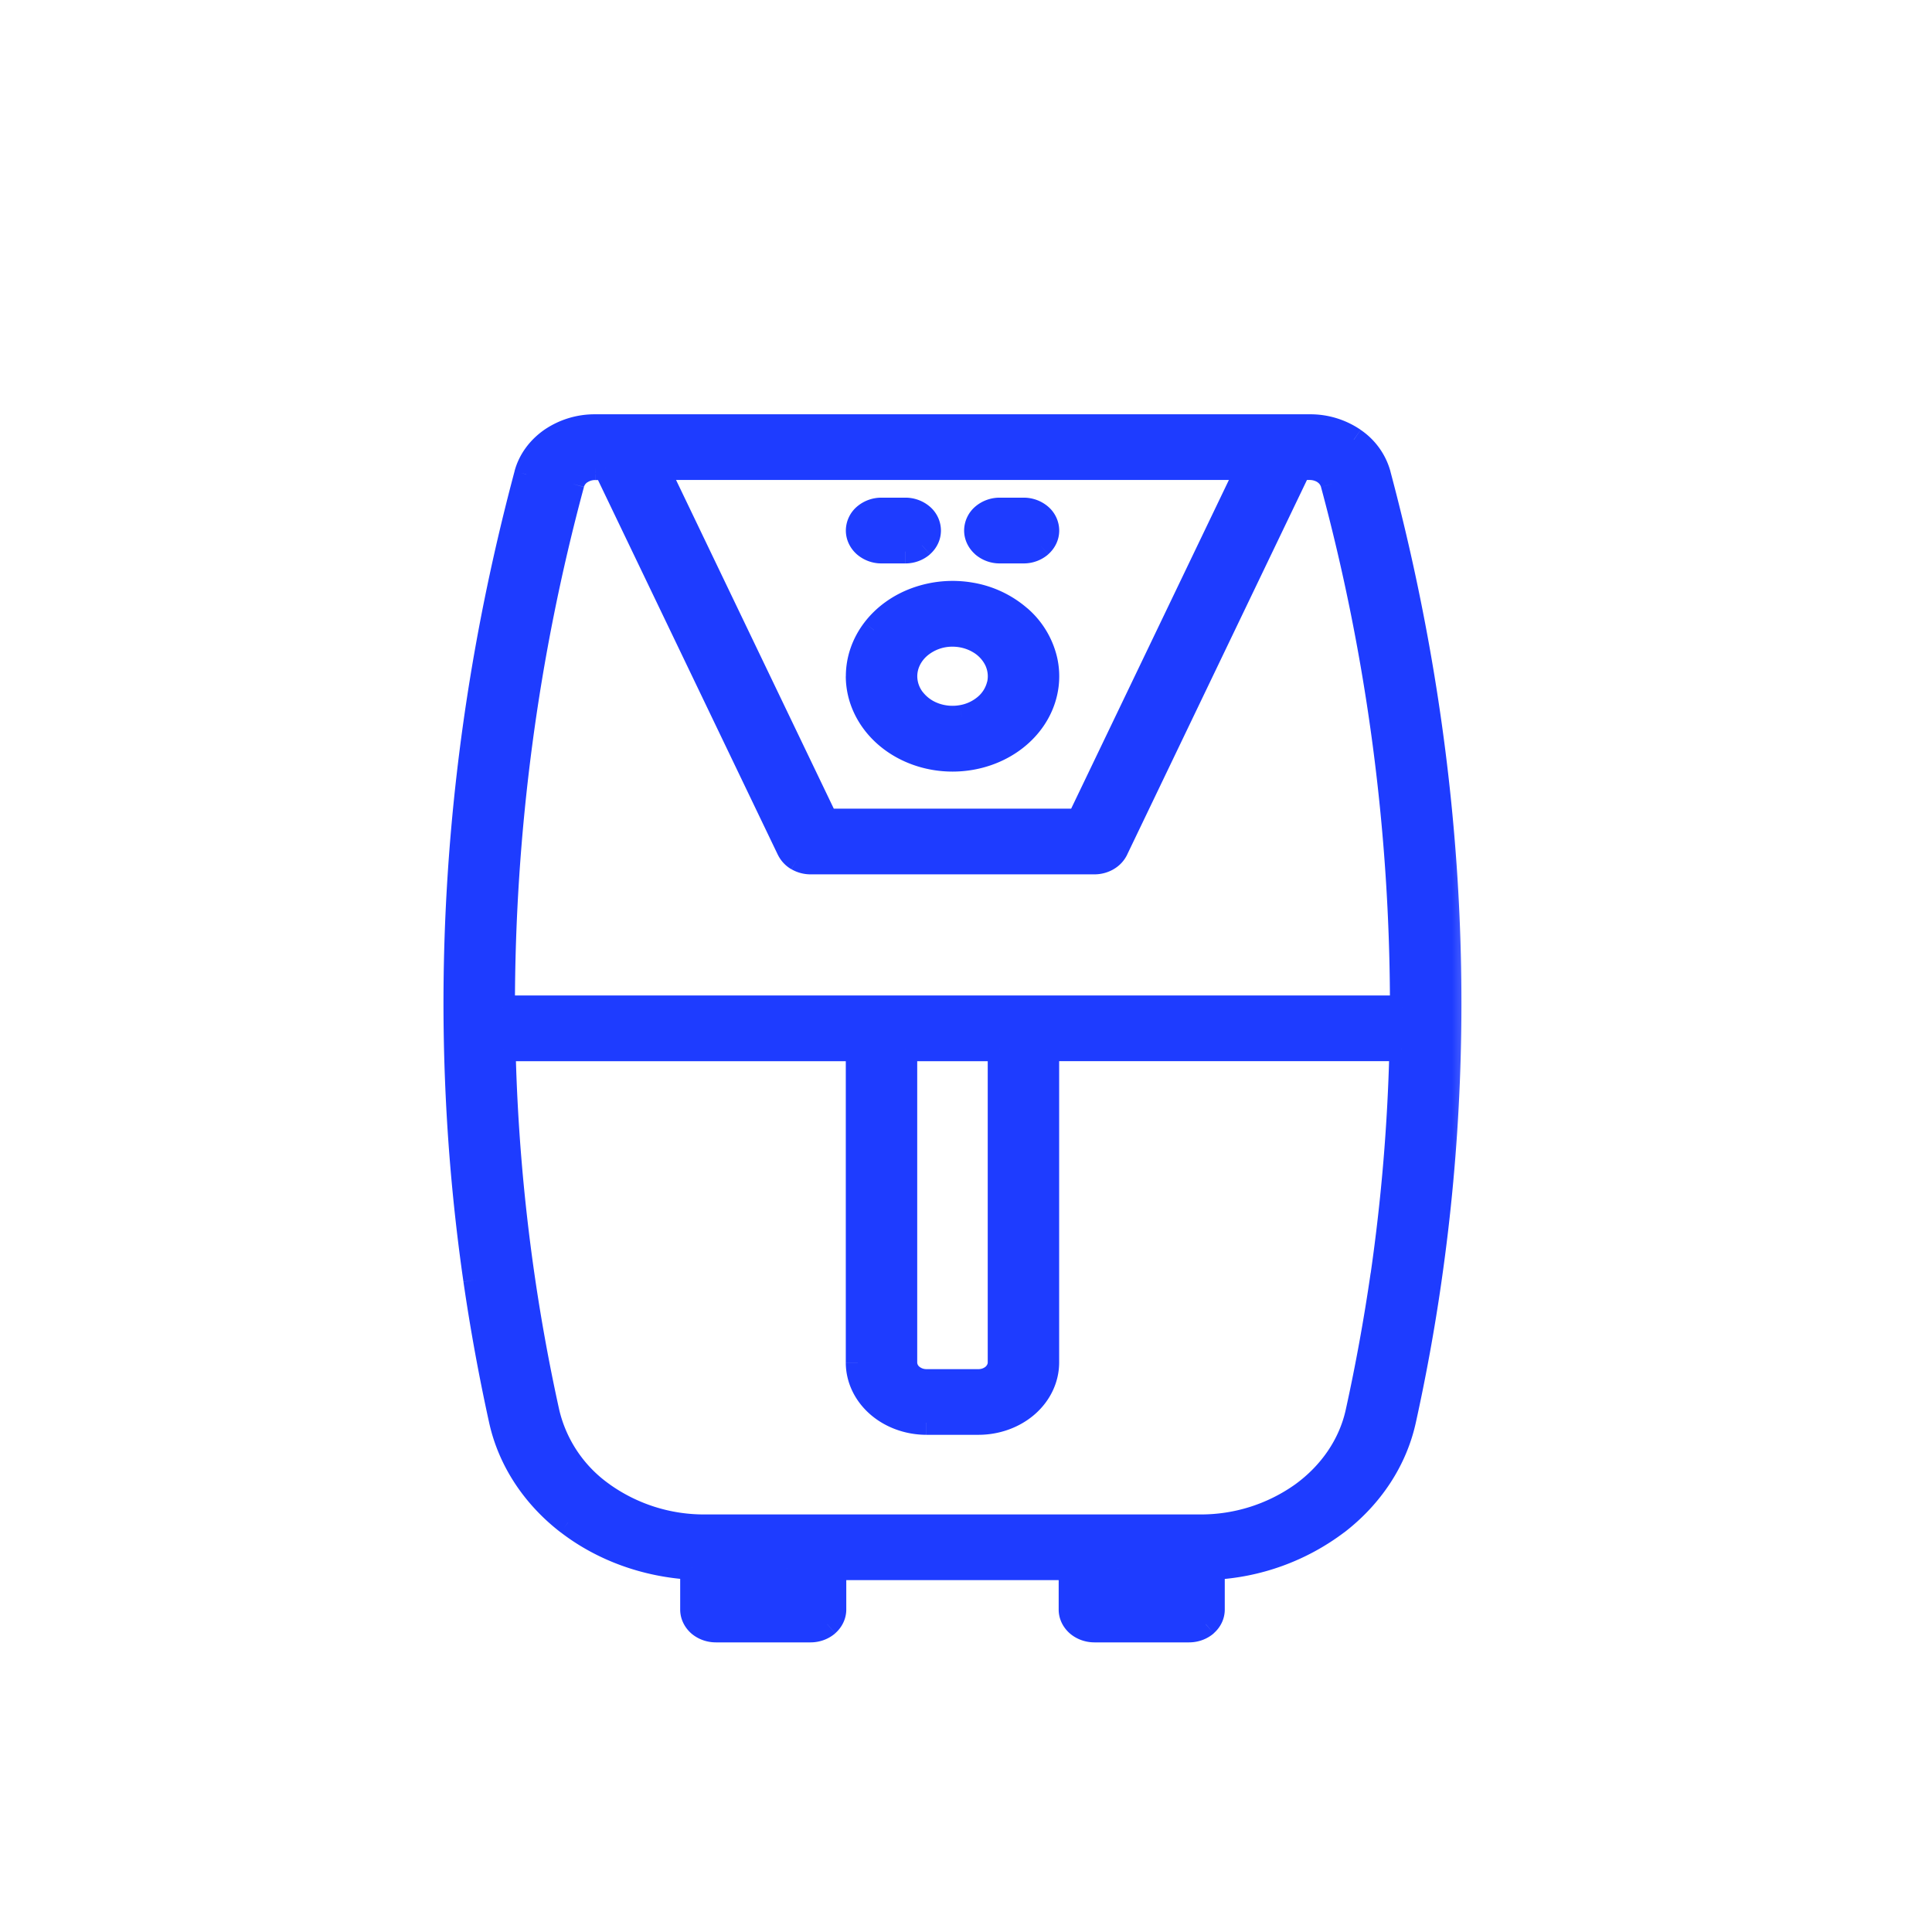
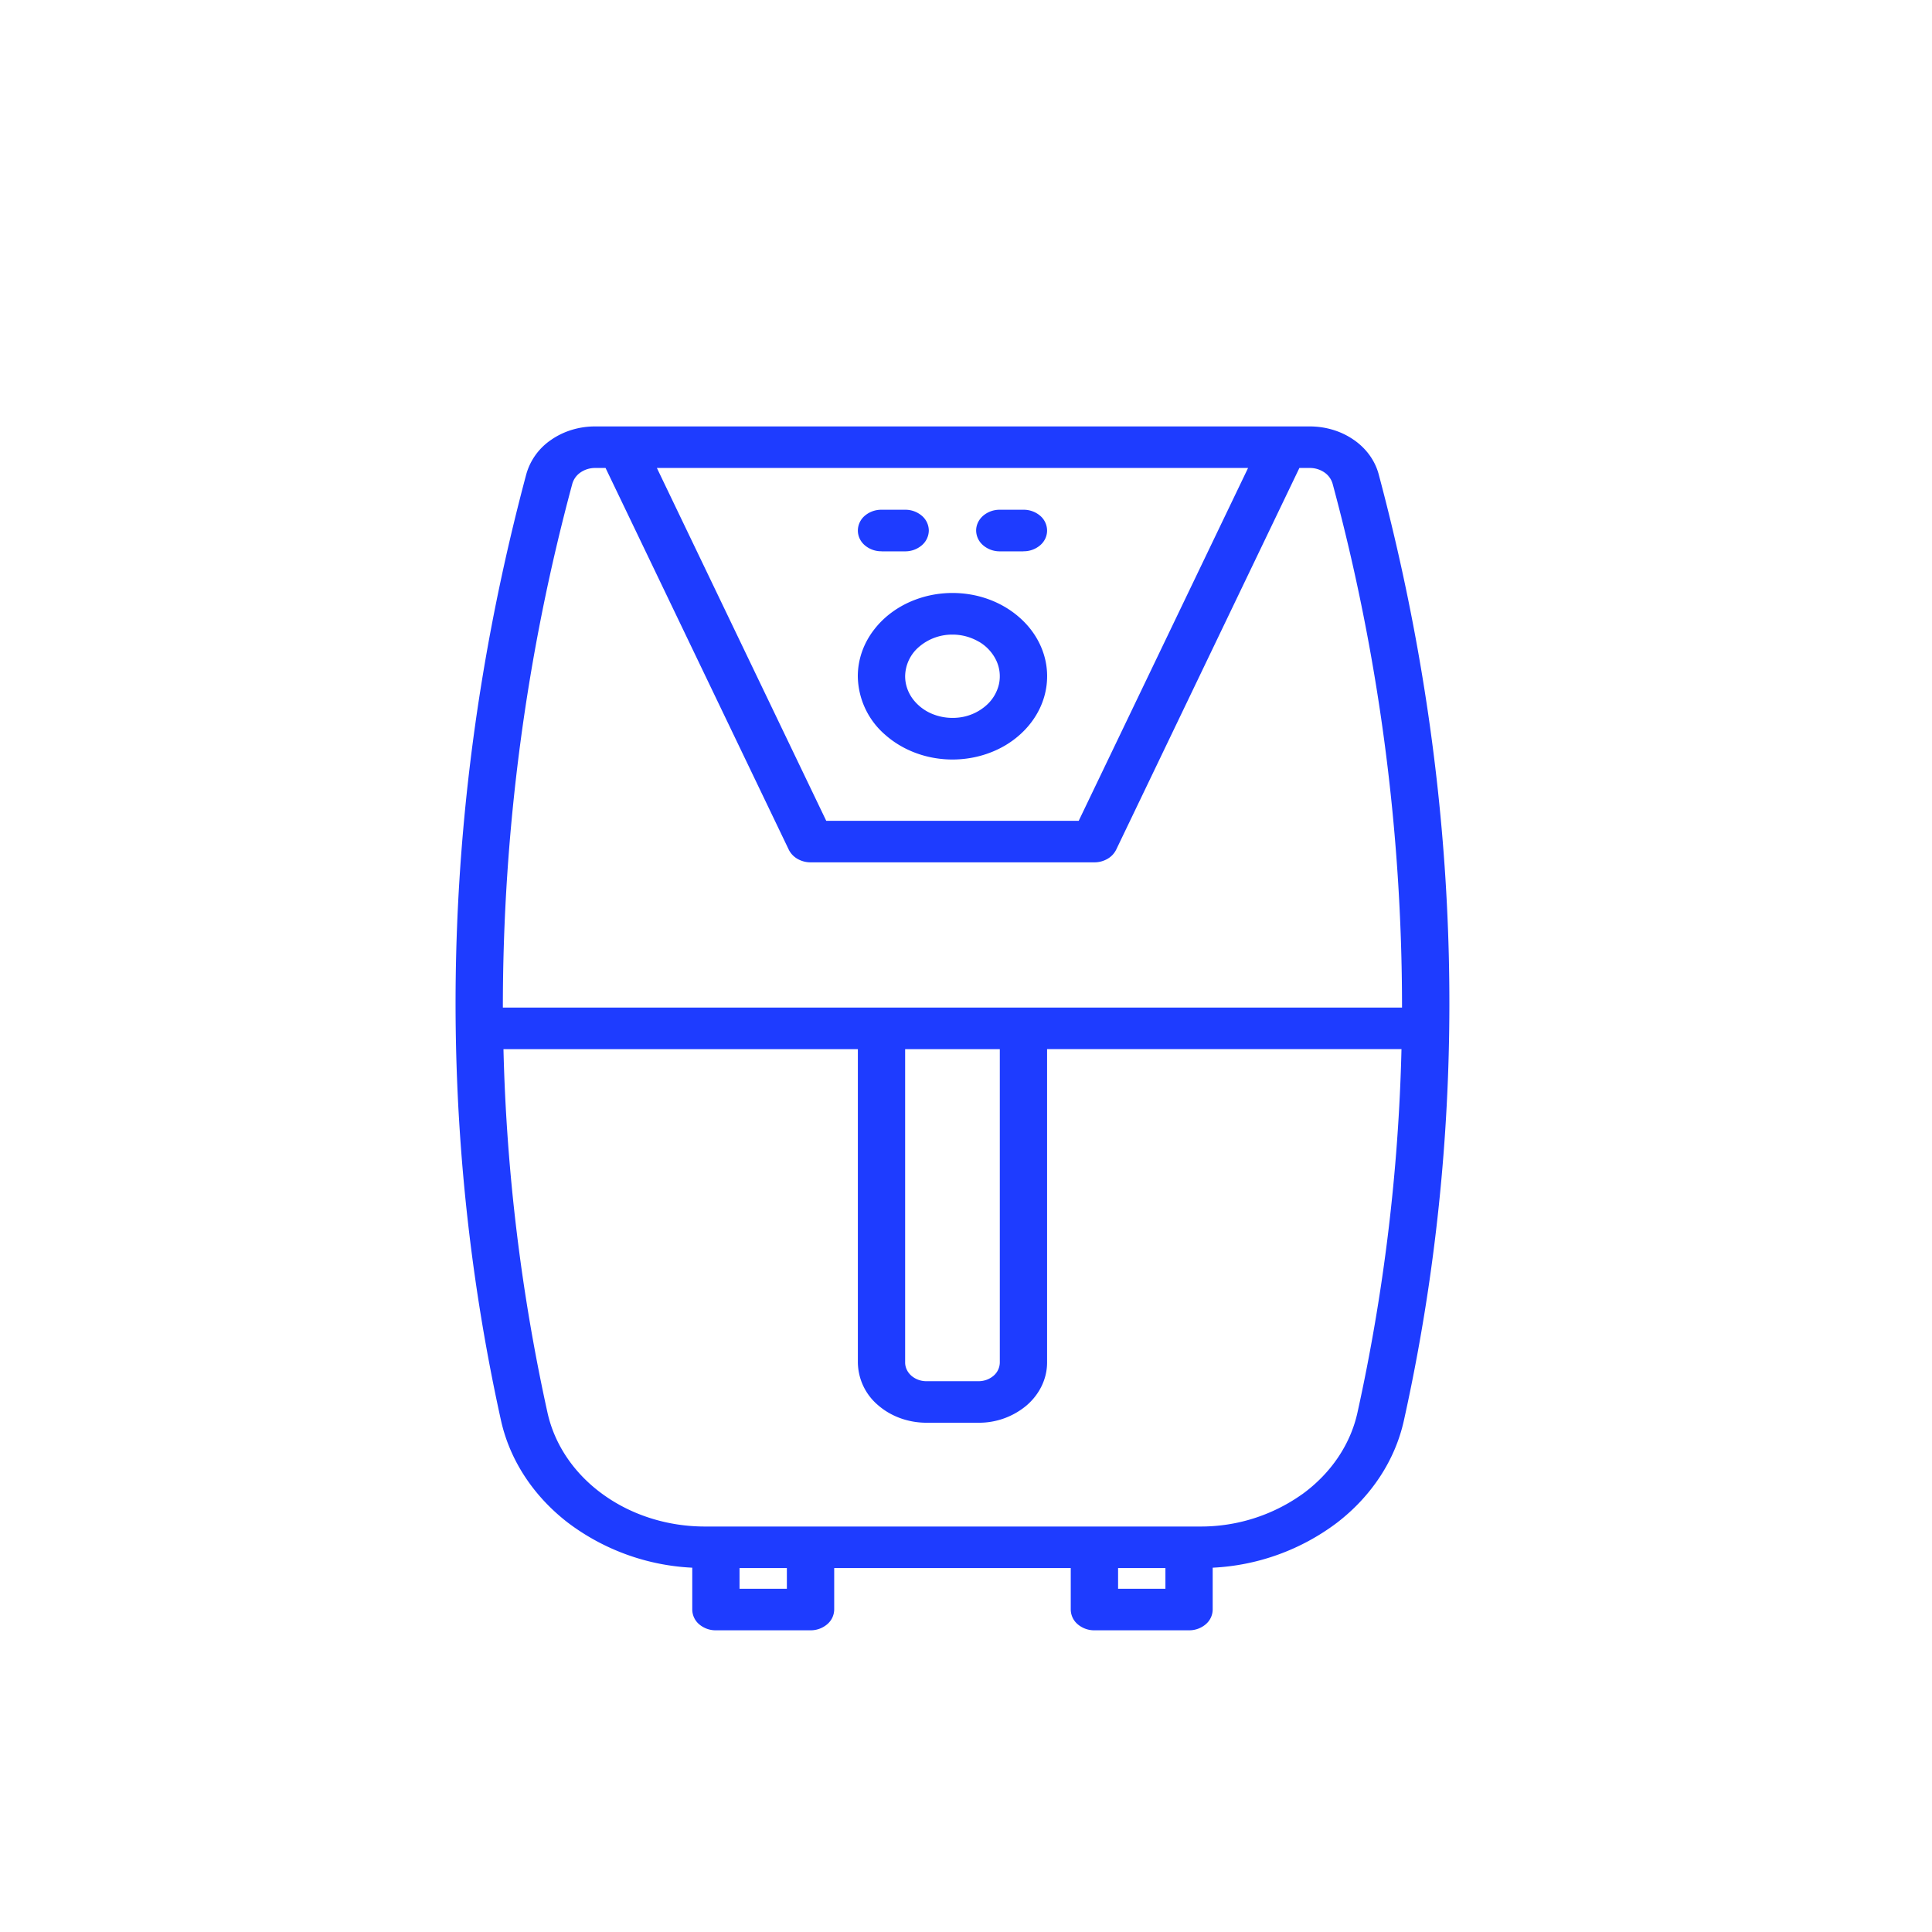
<svg xmlns="http://www.w3.org/2000/svg" width="32" height="32" fill="none">
  <g clip-path="url(#a)">
    <mask id="b" maskUnits="userSpaceOnUse" x="6.546" y="6.063" width="18" height="22" fill="#000">
-       <path fill="#fff" d="M6.546 6.063H24.546V28.063H6.546z" />
-       <path fill-rule="evenodd" clip-rule="evenodd" d="M22.423 7.285c.208.144.353.346.413.573 1.192 4.464 1.475 8.954.842 13.344-.112.776-.255 1.559-.425 2.325-.145.657-.535 1.253-1.108 1.694a3.712 3.712 0 01-2.059.745v.693a.324.324 0 01-.114.243.421.421 0 01-.278.101h-1.567a.421.421 0 01-.277-.1.324.324 0 01-.115-.244v-.687h-3.918v.687a.324.324 0 01-.115.243.42.42 0 01-.277.101h-1.568a.421.421 0 01-.277-.1.324.324 0 01-.114-.244v-.693a3.71 3.71 0 01-2.059-.745c-.573-.442-.963-1.037-1.109-1.694a31.923 31.923 0 01-.424-2.326c-.633-4.39-.35-8.879.842-13.343a1.02 1.02 0 01.413-.573c.208-.145.466-.223.731-.222h11.832c.265 0 .523.077.73.222zm-4.556 6.31l2.805-5.844H10.88l2.805 5.844h4.182zm-8.25-5.771a.34.34 0 00-.138.19 33.283 33.283 0 00-1.15 8.675h14.893a33.286 33.286 0 00-1.149-8.674.34.34 0 00-.138-.191.425.425 0 00-.243-.073h-.17l-3.034 6.321a.358.358 0 01-.144.153.431.431 0 01-.217.058h-4.702a.432.432 0 01-.217-.058.359.359 0 01-.144-.153L10.03 7.751h-.17a.425.425 0 00-.243.073zm6.943 9.553h-1.568v5.19c0 .083.038.162.104.22a.38.38 0 00.25.09h.86a.38.38 0 00.25-.09.293.293 0 00.104-.22v-5.19zm-4.31 8.938h.783v-.343h-.784v.343zm6.269 0h.784v-.343h-.784v.343zm3.05-1.566c.474-.344.798-.822.915-1.353a31.428 31.428 0 00.729-6.02h-5.87v5.192c0 .264-.12.518-.333.705a1.224 1.224 0 01-.804.292h-.86c-.302 0-.59-.105-.804-.292a.941.941 0 01-.333-.705v-5.191h-5.87a31.472 31.472 0 00.729 6.02c.117.53.44 1.008.915 1.352.475.345 1.071.534 1.687.535h8.212a2.893 2.893 0 001.686-.535zm-4.922-12.401c-.258.151-.561.232-.871.232-.416 0-.814-.146-1.108-.404a1.303 1.303 0 01-.46-.975c0-.273.092-.54.265-.766.172-.227.417-.404.703-.508.287-.105.602-.132.906-.079.304.053.583.185.802.378.22.192.369.438.43.706.06.267.029.545-.09.797s-.32.467-.577.619zm-.436-1.72a.861.861 0 00-.435-.117.842.842 0 00-.554.203.651.651 0 00-.23.487c0 .136.046.27.132.383a.77.77 0 00.352.254c.143.052.3.066.453.04a.822.822 0 00.401-.19.669.669 0 00.215-.353.613.613 0 00-.045-.398.717.717 0 00-.289-.31zm-1.61-1.496h.391a.42.42 0 00.277-.101.326.326 0 00.115-.244.325.325 0 00-.115-.244.42.42 0 00-.277-.1H14.6a.42.42 0 00-.277.1.325.325 0 00-.114.244c0 .092.04.18.114.244a.42.42 0 00.277.1zm2.35 0h-.391a.42.42 0 01-.277-.101.325.325 0 01-.115-.244c0-.091.041-.179.115-.244a.42.42 0 01.277-.1h.392a.42.42 0 01.277.1.325.325 0 01.114.244c0 .092-.04.18-.114.244a.42.42 0 01-.277.1z" />
-     </mask>
+       </mask>
    <path fill-rule="evenodd" clip-rule="evenodd" d="M22.423 7.285c.208.144.353.346.413.573 1.192 4.464 1.475 8.954.842 13.344-.112.776-.255 1.559-.425 2.325-.145.657-.535 1.253-1.108 1.694a3.712 3.712 0 01-2.059.745v.693a.324.324 0 01-.114.243.421.421 0 01-.278.101h-1.567a.421.421 0 01-.277-.1.324.324 0 01-.115-.244v-.687h-3.918v.687a.324.324 0 01-.115.243.42.42 0 01-.277.101h-1.568a.421.421 0 01-.277-.1.324.324 0 01-.114-.244v-.693a3.71 3.71 0 01-2.059-.745c-.573-.442-.963-1.037-1.109-1.694a31.923 31.923 0 01-.424-2.326c-.633-4.39-.35-8.879.842-13.343a1.02 1.02 0 01.413-.573c.208-.145.466-.223.731-.222h11.832c.265 0 .523.077.73.222zm-4.556 6.31l2.805-5.844H10.88l2.805 5.844h4.182zm-8.25-5.771a.34.34 0 00-.138.19 33.283 33.283 0 00-1.15 8.675h14.893a33.286 33.286 0 00-1.149-8.674.34.34 0 00-.138-.191.425.425 0 00-.243-.073h-.17l-3.034 6.321a.358.358 0 01-.144.153.431.431 0 01-.217.058h-4.702a.432.432 0 01-.217-.058.359.359 0 01-.144-.153L10.03 7.751h-.17a.425.425 0 00-.243.073zm6.943 9.553h-1.568v5.19c0 .083.038.162.104.22a.38.38 0 00.25.09h.86a.38.38 0 00.25-.09.293.293 0 00.104-.22v-5.19zm-4.31 8.938h.783v-.343h-.784v.343zm6.269 0h.784v-.343h-.784v.343zm3.05-1.566c.474-.344.798-.822.915-1.353a31.428 31.428 0 00.729-6.02h-5.87v5.192c0 .264-.12.518-.333.705a1.224 1.224 0 01-.804.292h-.86c-.302 0-.59-.105-.804-.292a.941.941 0 01-.333-.705v-5.191h-5.87a31.472 31.472 0 00.729 6.02c.117.53.44 1.008.915 1.352.475.345 1.071.534 1.687.535h8.212a2.893 2.893 0 001.686-.535zm-4.922-12.401c-.258.151-.561.232-.871.232-.416 0-.814-.146-1.108-.404a1.303 1.303 0 01-.46-.975c0-.273.092-.54.265-.766.172-.227.417-.404.703-.508.287-.105.602-.132.906-.079.304.053.583.185.802.378.22.192.369.438.43.706.06.267.029.545-.09.797s-.32.467-.577.619zm-.436-1.72a.861.861 0 00-.435-.117.842.842 0 00-.554.203.651.651 0 00-.23.487c0 .136.046.27.132.383a.77.77 0 00.352.254c.143.052.3.066.453.04a.822.822 0 00.401-.19.669.669 0 00.215-.353.613.613 0 00-.045-.398.717.717 0 00-.289-.31zm-1.61-1.496h.391a.42.42 0 00.277-.101.326.326 0 00.115-.244.325.325 0 00-.115-.244.42.42 0 00-.277-.1H14.6a.42.42 0 00-.277.1.325.325 0 00-.114.244c0 .092.04.18.114.244a.42.42 0 00.277.1zm2.35 0h-.391a.42.42 0 01-.277-.101.325.325 0 01-.115-.244c0-.091.041-.179.115-.244a.42.42 0 01.277-.1h.392a.42.42 0 01.277.1.325.325 0 01.114.244c0 .092-.04.18-.114.244a.42.42 0 01-.277.1z" fill="#1E3CFF" />
    <path d="M22.836 7.858l-.193.05v.001l.193-.051zm-.413-.573l-.114.164.114-.164zm1.255 13.917l-.198-.029.198.029zm-.425 2.325l.196.043-.196-.043zm-1.108 1.694l.122.159-.122-.159zm-2.059.745l-.01-.2-.19.01v.19h.2zm-.114.936l-.132-.15.131.15zm-2.122 0l.132-.15-.132.15zm-.115-.93h.2v-.2h-.2v.2zm-3.918 0v-.2h-.2v.2h.2zm-.115.93l-.132-.15.132.15zm-2.122 0l.132-.15-.132.15zm-.114-.936h.2v-.19l-.19-.01-.01.2zm-3.168-2.44l-.195.044.195-.043zm-.424-2.325l.198-.028-.198.029zm.842-13.343l.193.051-.193-.051zm1.144-.795v.2-.2zm11.832 0v.2-.2zm-1.02.688l.18.086.137-.286h-.317v.2zm-2.805 5.844v.2h.126l.054-.113-.18-.087zM10.88 7.751v-.2h-.318l.138.286.18-.086zm2.805 5.844l-.18.087.054.113h.126v-.2zm-4.206-5.58l.193.052v-.001l-.193-.051zm.138-.191l-.114-.164.114.164zM8.33 16.689h-.2v.2h.2v-.2zm14.892 0v.2h.2v-.2h-.2zm-1.149-8.674l-.193.05v.002l.193-.052zm-.138-.191l.114-.164-.114.164zm-.243-.073v.2-.2zm-.17 0v-.2h-.126l-.054.113.18.087zm-3.034 6.321l-.18-.086.18.086zm-.144.153l.1.173-.1-.173zm-.217.058v.2-.2zm-4.702 0v.2-.2zm-.361-.21l.18-.087-.18.086zM10.03 7.75l.18-.087-.054-.113h-.126v.2zm-.17 0v.2-.2zm5.132 9.626v-.2h-.2v.2h.2zm1.568 0h.2v-.2h-.2v.2zm-1.568 5.19h-.2.2zm.104.22l-.132.15.132-.15zm.25.09v.2-.2zm.86 0v.2-.2zm.25-.09l.132.15-.132-.15zm.104-.22h.2-.2zm-3.527 3.748v.2h.2v-.2h-.2zm-.784 0h-.2v.2h.2v-.2zm.784-.343h.2v-.2h-.2v.2zm-.784 0v-.2h-.2v.2h.2zm7.054.343v.2h.2v-.2h-.2zm-.784 0h-.2v.2h.2v-.2zm.784-.343h.2v-.2h-.2v.2zm-.784 0v-.2h-.2v.2h.2zm3.965-2.576l.195.043-.195-.043zm-.916 1.353l-.117-.162.117.162zm1.332-3.633l.198.028-.198-.028zm.313-3.74l.2.006.005-.205h-.205v.2zm-5.87 0v-.2h-.2v.2h.2zm0 5.192h.2-.2zm-.333.705l.132.15-.132-.15zm-.804.292v.2-.2zm-.86 0v.2-.2zm-.804-.292l-.132.15.132-.15zm-.333-.705h-.2.2zm0-5.191h.2v-.2h-.2v.2zm-5.87 0v-.2h-.205l.005.204.2-.004zm.313 3.738l-.198.029.198-.029zm.416 2.281l-.195.043.195-.043zm.915 1.353l.118-.162-.118.162zm1.687.535v.2-.2zm8.212 0v.2-.2zM15.776 12.58v.2-.2zm.87-.232l.102.172-.101-.172zm-1.978-.172l-.132.15.132-.15zm-.46-.975h-.2.2zm.265-.766l.159.12-.16-.12zm.703-.508l-.068-.188.068.188zm.906-.079l.034-.197-.034.197zm.802.378l-.132.15.132-.15zm.34 1.503l-.18-.085.18.085zm-1.448-1.218v-.2.2zm.435.117l.102-.173-.102.172zm-.989.085l.132.15-.132-.15zm-.23.488h-.2.2zm.132.383l.16-.12-.16.12zm.805.293l-.035-.197.035.197zm.401-.188l.132.15-.132-.15zm.17-.752l.181-.085-.181.085zm-1.23-1.906l.132.15-.133-.15zm0-.488l.132-.15-.133.15zm-.947 0l.133.15-.133-.15zm0 .488l.133-.15-.133.15zm1.96 0l.132-.15-.132.15zm0-.488l.132.15-.132-.15zm6.553-.685l.194-.051a1.221 1.221 0 00-.493-.687l-.114.165-.114.164c.172.12.287.283.334.46l.193-.051zm.842 13.344l.197.028c.638-4.418.352-8.934-.846-13.424l-.193.052-.193.051c1.185 4.44 1.466 8.902.837 13.264l.198.029zm-.425 2.325l.196.043c.17-.77.314-1.558.426-2.34l-.197-.028-.198-.029c-.112.772-.253 1.55-.422 2.311l.195.043zm-1.108 1.694l.122.159c.607-.468 1.025-1.103 1.182-1.81l-.196-.043-.195-.043c-.134.607-.496 1.163-1.035 1.578l.122.159zm-2.059.745l.011.2a3.912 3.912 0 002.17-.787l-.122-.158-.122-.159a3.511 3.511 0 01-1.948.704l.011.2zm0 .693h.2v-.693h-.4v.693h.2zm-.114.243l.131.15c.114-.099.183-.24.183-.393h-.4c0 .03-.013.063-.046.093l.131.15zm-.278.101v.2c.15 0 .297-.052.41-.15l-.133-.15-.131-.151a.222.222 0 01-.146.051v.2zm-1.567 0v.2h1.567v-.4h-1.567v.2zm-.277-.1l-.132.15c.113.098.26.15.41.15v-.4a.222.222 0 01-.146-.051l-.132.15zm-.115-.244h-.2c0 .154.07.294.183.394l.132-.15.132-.151a.124.124 0 01-.047-.093h-.2zm0-.687h-.2v.687h.4v-.687h-.2zm-3.918 0v.2h3.918v-.4h-3.918v.2zm0 .687h.2v-.687h-.4v.687h.2zm-.115.243l.132.15c.113-.099.183-.24.183-.393h-.4c0 .03-.013.063-.047.093l.132.15zm-.277.101v.2c.149 0 .296-.052.409-.15l-.132-.15-.132-.151a.221.221 0 01-.145.051v.2zm-1.568 0v.2h1.568v-.4h-1.568v.2zm-.277-.1l-.132.15c.113.098.26.15.41.15v-.4a.222.222 0 01-.146-.051l-.132.15zm-.114-.244h-.2c0 .154.07.294.182.394l.132-.15.132-.151a.124.124 0 01-.046-.093h-.2zm0-.693h-.2v.693h.4v-.693h-.2zm-2.059-.745l-.122.158c.607.468 1.37.743 2.17.786l.01-.2.011-.2a3.51 3.51 0 01-1.947-.703l-.122.159zm-1.109-1.694l-.195.043c.157.706.575 1.342 1.182 1.81l.122-.16.122-.158c-.539-.415-.9-.97-1.035-1.578l-.196.043zM7.874 21.2l-.198.03c.113.78.257 1.568.427 2.34l.195-.044.196-.043a31.734 31.734 0 01-.422-2.311l-.198.029zm.842-13.343l-.193-.052c-1.199 4.49-1.484 9.006-.847 13.424l.198-.029.198-.028c-.629-4.362-.348-8.824.837-13.264l-.193-.051zm.413-.573l-.114-.165c-.243.17-.42.41-.493.687l.194.05.193.052a.821.821 0 01.334-.46l-.114-.164zm.731-.222v-.2a1.477 1.477 0 00-.845.257l.114.165.114.164c.173-.12.39-.187.616-.186l.001-.2zm11.832 0v-.2H9.86v.4h11.832v-.2zm.73.222l.115-.165a1.477 1.477 0 00-.846-.257v.2l.002.2c.226 0 .443.066.615.186l.115-.164zm-1.75.466l-.18-.087-2.805 5.845.18.086.18.087 2.805-5.845-.18-.086zm-9.792 0v.2h9.792v-.4H10.88v.2zm2.805 5.844l.18-.086-2.805-5.845-.18.087-.18.086 2.805 5.845.18-.087zm4.182 0v-.2h-4.182v.4h4.182v-.2zm-8.388-5.58l.193.05a.14.14 0 01.059-.077l-.114-.164-.114-.164a.54.54 0 00-.217.303l.193.052zm-1.15 8.674h.2a33.083 33.083 0 011.143-8.622l-.193-.052-.193-.052a33.483 33.483 0 00-1.156 8.726h.2zm14.893 0v-.2H8.33v.4h14.892v-.2zm-1.149-8.674l-.193.052a33.08 33.08 0 011.142 8.622h.4a33.484 33.484 0 00-1.156-8.726l-.193.052zm-.138-.191l-.114.164a.14.14 0 01.059.078l.193-.051.193-.052a.54.54 0 00-.217-.303l-.114.164zm-.243-.073v.2c.05 0 .095.014.13.037l.113-.164.114-.164a.625.625 0 00-.358-.11v.2zm-.17 0v.2h.17v-.4h-.17v.2zm-3.034 6.321l.18.087 3.034-6.322-.18-.086-.18-.087-3.034 6.322.18.086zm-.144.153l.1.173a.558.558 0 00.225-.24l-.18-.086-.181-.086a.158.158 0 01-.065.066l.1.173zm-.217.058v.2a.633.633 0 00.318-.085l-.101-.173-.1-.173a.232.232 0 01-.117.03v.2zm-4.702 0v.2h4.702v-.4h-4.702v.2zm-.217-.058l-.1.173a.633.633 0 00.317.085v-.4a.232.232 0 01-.116-.03l-.1.172zm-.144-.153l-.18.087a.559.559 0 00.223.239l.101-.173.1-.173a.16.16 0 01-.064-.066l-.18.086zM10.03 7.751l-.18.086 3.034 6.322.18-.087.18-.086-3.034-6.322-.18.087zm-.17 0v.2h.17v-.4h-.17v.2zm-.243.073l.114.164a.225.225 0 01.128-.037l.001-.2.001-.2a.625.625 0 00-.358.109l.114.164zm5.375 9.553v.2h1.568v-.4h-1.568v.2zm0 5.19h.2v-5.19h-.4v5.19h.2zm.104.22l.132-.15a.093.093 0 01-.036-.07h-.4c0 .145.066.277.172.37l.132-.15zm.25.09v-.2a.181.181 0 01-.118-.04l-.132.15-.132.15a.58.58 0 00.381.14v-.2zm.86 0v-.2h-.86v.4h.86v-.2zm.25-.09l-.132-.15a.181.181 0 01-.118.04v.4a.58.58 0 00.382-.14l-.132-.15zm.104-.22h-.2c0 .02-.01.046-.036.07l.132.15.132.15a.493.493 0 00.172-.37h-.2zm0-5.19h-.2v5.19h.4v-5.19h-.2zm-3.527 8.938v-.2h-.784v.4h.784v-.2zm0-.343h-.2v.343h.4v-.343h-.2zm-.784 0v.2h.784v-.4h-.784v.2zm0 .343h.2v-.343h-.4v.343h.2zm7.054 0v-.2h-.784v.4h.784v-.2zm0-.343h-.2v.343h.4v-.343h-.2zm-.784 0v.2h.784v-.4h-.784v.2zm0 .343h.2v-.343h-.4v.343h.2zm3.965-2.919l-.195-.043c-.106.479-.4.916-.838 1.234l.117.162.118.162c.51-.37.865-.89.993-1.472l-.195-.043zm.416-2.28l-.198-.03c-.11.758-.248 1.52-.413 2.267l.195.043.195.043c.168-.756.308-1.528.42-2.295l-.199-.028zm.313-3.74l-.2-.004a31.251 31.251 0 01-.31 3.715l.197.029.198.028c.18-1.248.285-2.504.315-3.762l-.2-.005zm-5.87 0v.2h5.87v-.4h-5.87v.2zm0 5.192h.2v-5.191h-.4v5.19h.2zm-.333.705l.132.15c.253-.222.4-.529.401-.855h-.4a.741.741 0 01-.265.554l.132.15zm-.804.292v.2c.347 0 .684-.121.936-.342l-.132-.15-.132-.15a1.024 1.024 0 01-.672.242v.2zm-.86 0v.2h.86v-.4h-.86v.2zm-.804-.292l-.132.15c.252.221.589.342.935.342v-.4c-.256 0-.497-.09-.671-.243l-.132.15zm-.333-.705h-.2c0 .326.148.633.401.855l.132-.15.132-.15a.74.74 0 01-.265-.556h-.2zm0-5.191h-.2v5.19h.4v-5.19h-.2zm-5.87 0v.2h5.87v-.4h-5.87v.2zm.313 3.738l.198-.028a31.27 31.27 0 01-.31-3.715l-.2.005-.2.004c.03 1.259.134 2.514.314 3.763l.198-.029zm.416 2.281l.195-.043a31.151 31.151 0 01-.413-2.266l-.198.028-.198.029c.11.767.251 1.539.418 2.295l.196-.043zm.915 1.353l.118-.162a2.097 2.097 0 01-.838-1.234l-.195.043-.195.043c.128.583.482 1.102.993 1.472l.117-.162zm1.687.535v-.2a2.693 2.693 0 01-1.57-.497l-.117.162-.117.162c.51.37 1.148.572 1.804.573v-.2zm8.212 0v-.2H11.67v.4h8.212v-.2zm1.686-.535l-.117-.162a2.693 2.693 0 01-1.57.497v.2l.001.2a3.092 3.092 0 001.804-.573l-.117-.162zM15.777 12.58v.2c.344 0 .683-.09.972-.26l-.101-.172-.102-.173a1.523 1.523 0 01-.769.205v.2zm-1.108-.404l-.132.15c.333.293.779.454 1.24.454v-.4c-.37 0-.72-.13-.976-.354l-.132.15zm-.46-.975h-.2c.001.428.195.831.528 1.125l.132-.15.132-.15a1.103 1.103 0 01-.391-.825h-.2zm.265-.766l-.16-.121c-.197.26-.304.568-.304.887h.4c0-.227.076-.452.223-.645l-.16-.121zm.703-.508l-.068-.188c-.32.116-.598.315-.795.575l.16.12.159.122c.147-.194.36-.35.613-.441l-.069-.188zm.906-.079l.034-.197a1.966 1.966 0 00-1.008.088l.068.188.069.188c.253-.093.532-.117.802-.07l.035-.197zm.802.378l.132-.15a1.843 1.843 0 00-.9-.425l-.034.197-.035.197c.27.047.515.164.705.33l.132-.15zm.43.706l.194-.044a1.536 1.536 0 00-.492-.813l-.132.15-.132.15c.19.168.316.377.366.6l.195-.043zm-.09.797l.181.085c.137-.292.174-.614.103-.926l-.195.044-.195.044c.05.223.025.455-.075.668l.181.085zm-.577.619l.101.172c.29-.17.52-.415.657-.706l-.18-.085-.182-.085c-.1.213-.272.399-.498.531l.102.173zm-.871-1.837v.2c.12 0 .237.032.334.089l.101-.173.102-.172a1.061 1.061 0 00-.537-.144v.2zm-.554.203l.132.15a.642.642 0 01.422-.153v-.4c-.253 0-.5.089-.686.252l.132.15zm-.23.487h.2c0-.12.055-.243.162-.337l-.132-.15-.132-.15a.851.851 0 00-.298.637h.2zm.132.383l.16-.12a.433.433 0 01-.092-.263h-.4c0 .182.062.357.173.504l.16-.12zm.352.254l.069-.188a.571.571 0 01-.261-.187l-.16.121-.159.121a.97.97 0 00.443.321l.068-.188zm.453.04l-.035-.198a.683.683 0 01-.35-.03l-.068.188-.068.188c.176.064.37.08.555.048l-.034-.197zm.401-.19l-.132-.15a.621.621 0 01-.304.142l.035.197.034.197c.187-.032.36-.113.5-.235l-.133-.15zm.215-.353l-.196-.044a.469.469 0 01-.151.247l.132.15.132.15a.87.87 0 00.278-.458l-.195-.045zm-.045-.398l-.18.085c.04.087.05.18.03.27l.195.043.195.045a.814.814 0 00-.059-.528l-.181.085zm-.289-.31l-.101.173a.517.517 0 01.21.222l.18-.085.181-.085a.917.917 0 00-.368-.397l-.102.172zm-1.219-1.495v-.2H14.6v.4h.392v-.2zm.277-.101l-.132-.15a.22.22 0 01-.145.051v.4a.62.62 0 00.41-.15l-.133-.151zm.115-.244h-.2c0 .03-.013.064-.047.094l.132.15.133.15c.113-.1.182-.24.182-.394h-.2zm-.115-.244l-.132.15c.034.03.047.065.047.094h.4a.525.525 0 00-.182-.394l-.133.15zm-.277-.1v.2c.059 0 .11.02.145.05l.132-.15.133-.15a.62.62 0 00-.41-.15v.2zm-.392 0v.2h.392v-.4H14.6v.2zm-.277.1l.133.15a.22.22 0 01.144-.05v-.4a.62.62 0 00-.409.15l.132.15zm-.114.244h.2c0-.03.013-.064.046-.094l-.132-.15-.132-.15a.525.525 0 00-.182.394h.2zm.114.244l.133-.15a.126.126 0 01-.047-.094h-.4c0 .153.069.294.182.394l.132-.15zm.277.1v-.199a.22.22 0 01-.144-.051l-.133.15-.132.15a.62.62 0 00.41.151v-.2zm1.96 0v.201h.392v-.4h-.392v.2zm-.277-.1l-.133.15a.62.62 0 00.41.151v-.4a.22.22 0 01-.145-.051l-.132.15zm-.115-.244h-.2c0 .153.07.294.183.394l.132-.15.132-.15a.126.126 0 01-.047-.094h-.2zm.115-.244l-.133-.15a.525.525 0 00-.182.394h.4c0-.03.013-.064.047-.094l-.132-.15zm.277-.1v-.2a.62.62 0 00-.41.15l.133.15.132.15a.22.22 0 01.145-.05v-.2zm.392 0v-.2h-.392v.4h.392v-.2zm.277.1l.132-.15a.62.62 0 00-.41-.15v.4c.06 0 .11.02.145.05l.133-.15zm.114.244h.2a.525.525 0 00-.182-.394l-.132.15-.133.15c.034.03.047.065.047.094h.2zm-.114.244l.132.15c.113-.1.182-.24.182-.394h-.4c0 .03-.013.064-.047.094l.133.15zm-.277.1v.201a.62.62 0 00.409-.15l-.132-.151-.133-.15a.22.22 0 01-.145.051v.2z" fill="#1E3CFF" mask="url(#b)" />
  </g>
  <defs>
    <clipPath id="a">
      <path fill="#fff" transform="translate(3.546 6.063)" d="M0 0H25V22H0z" />
    </clipPath>
  </defs>
</svg>